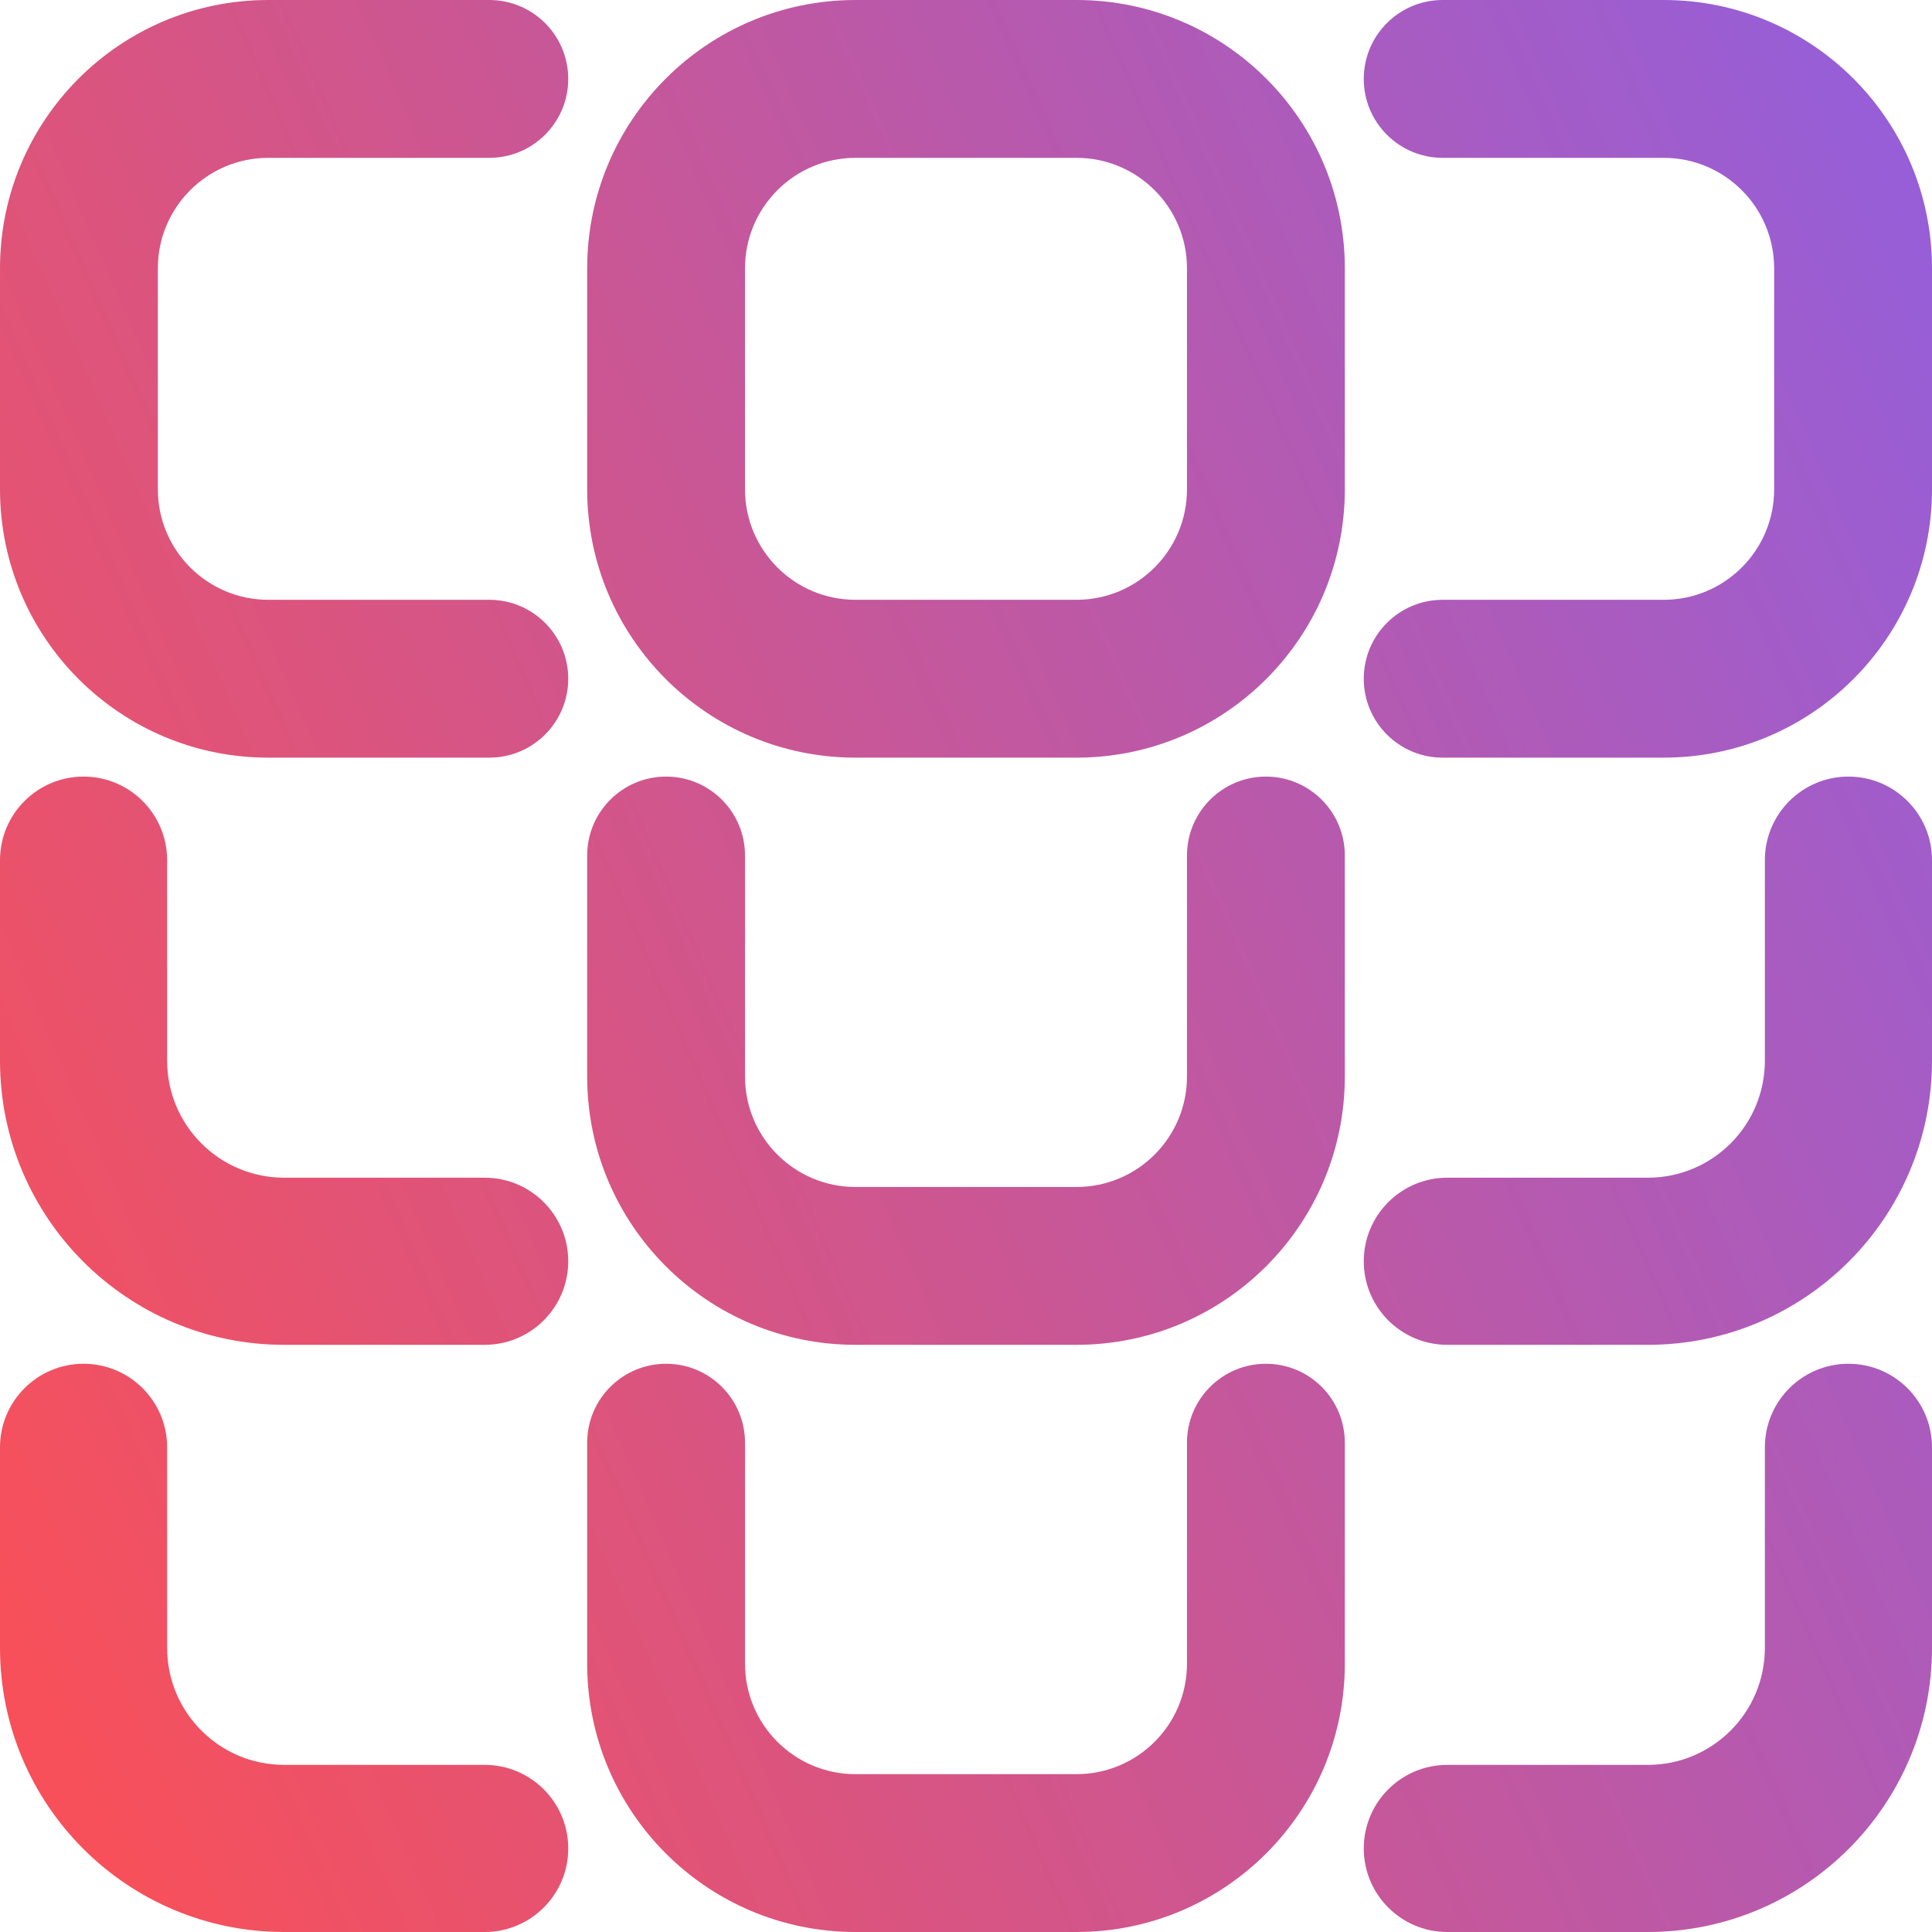
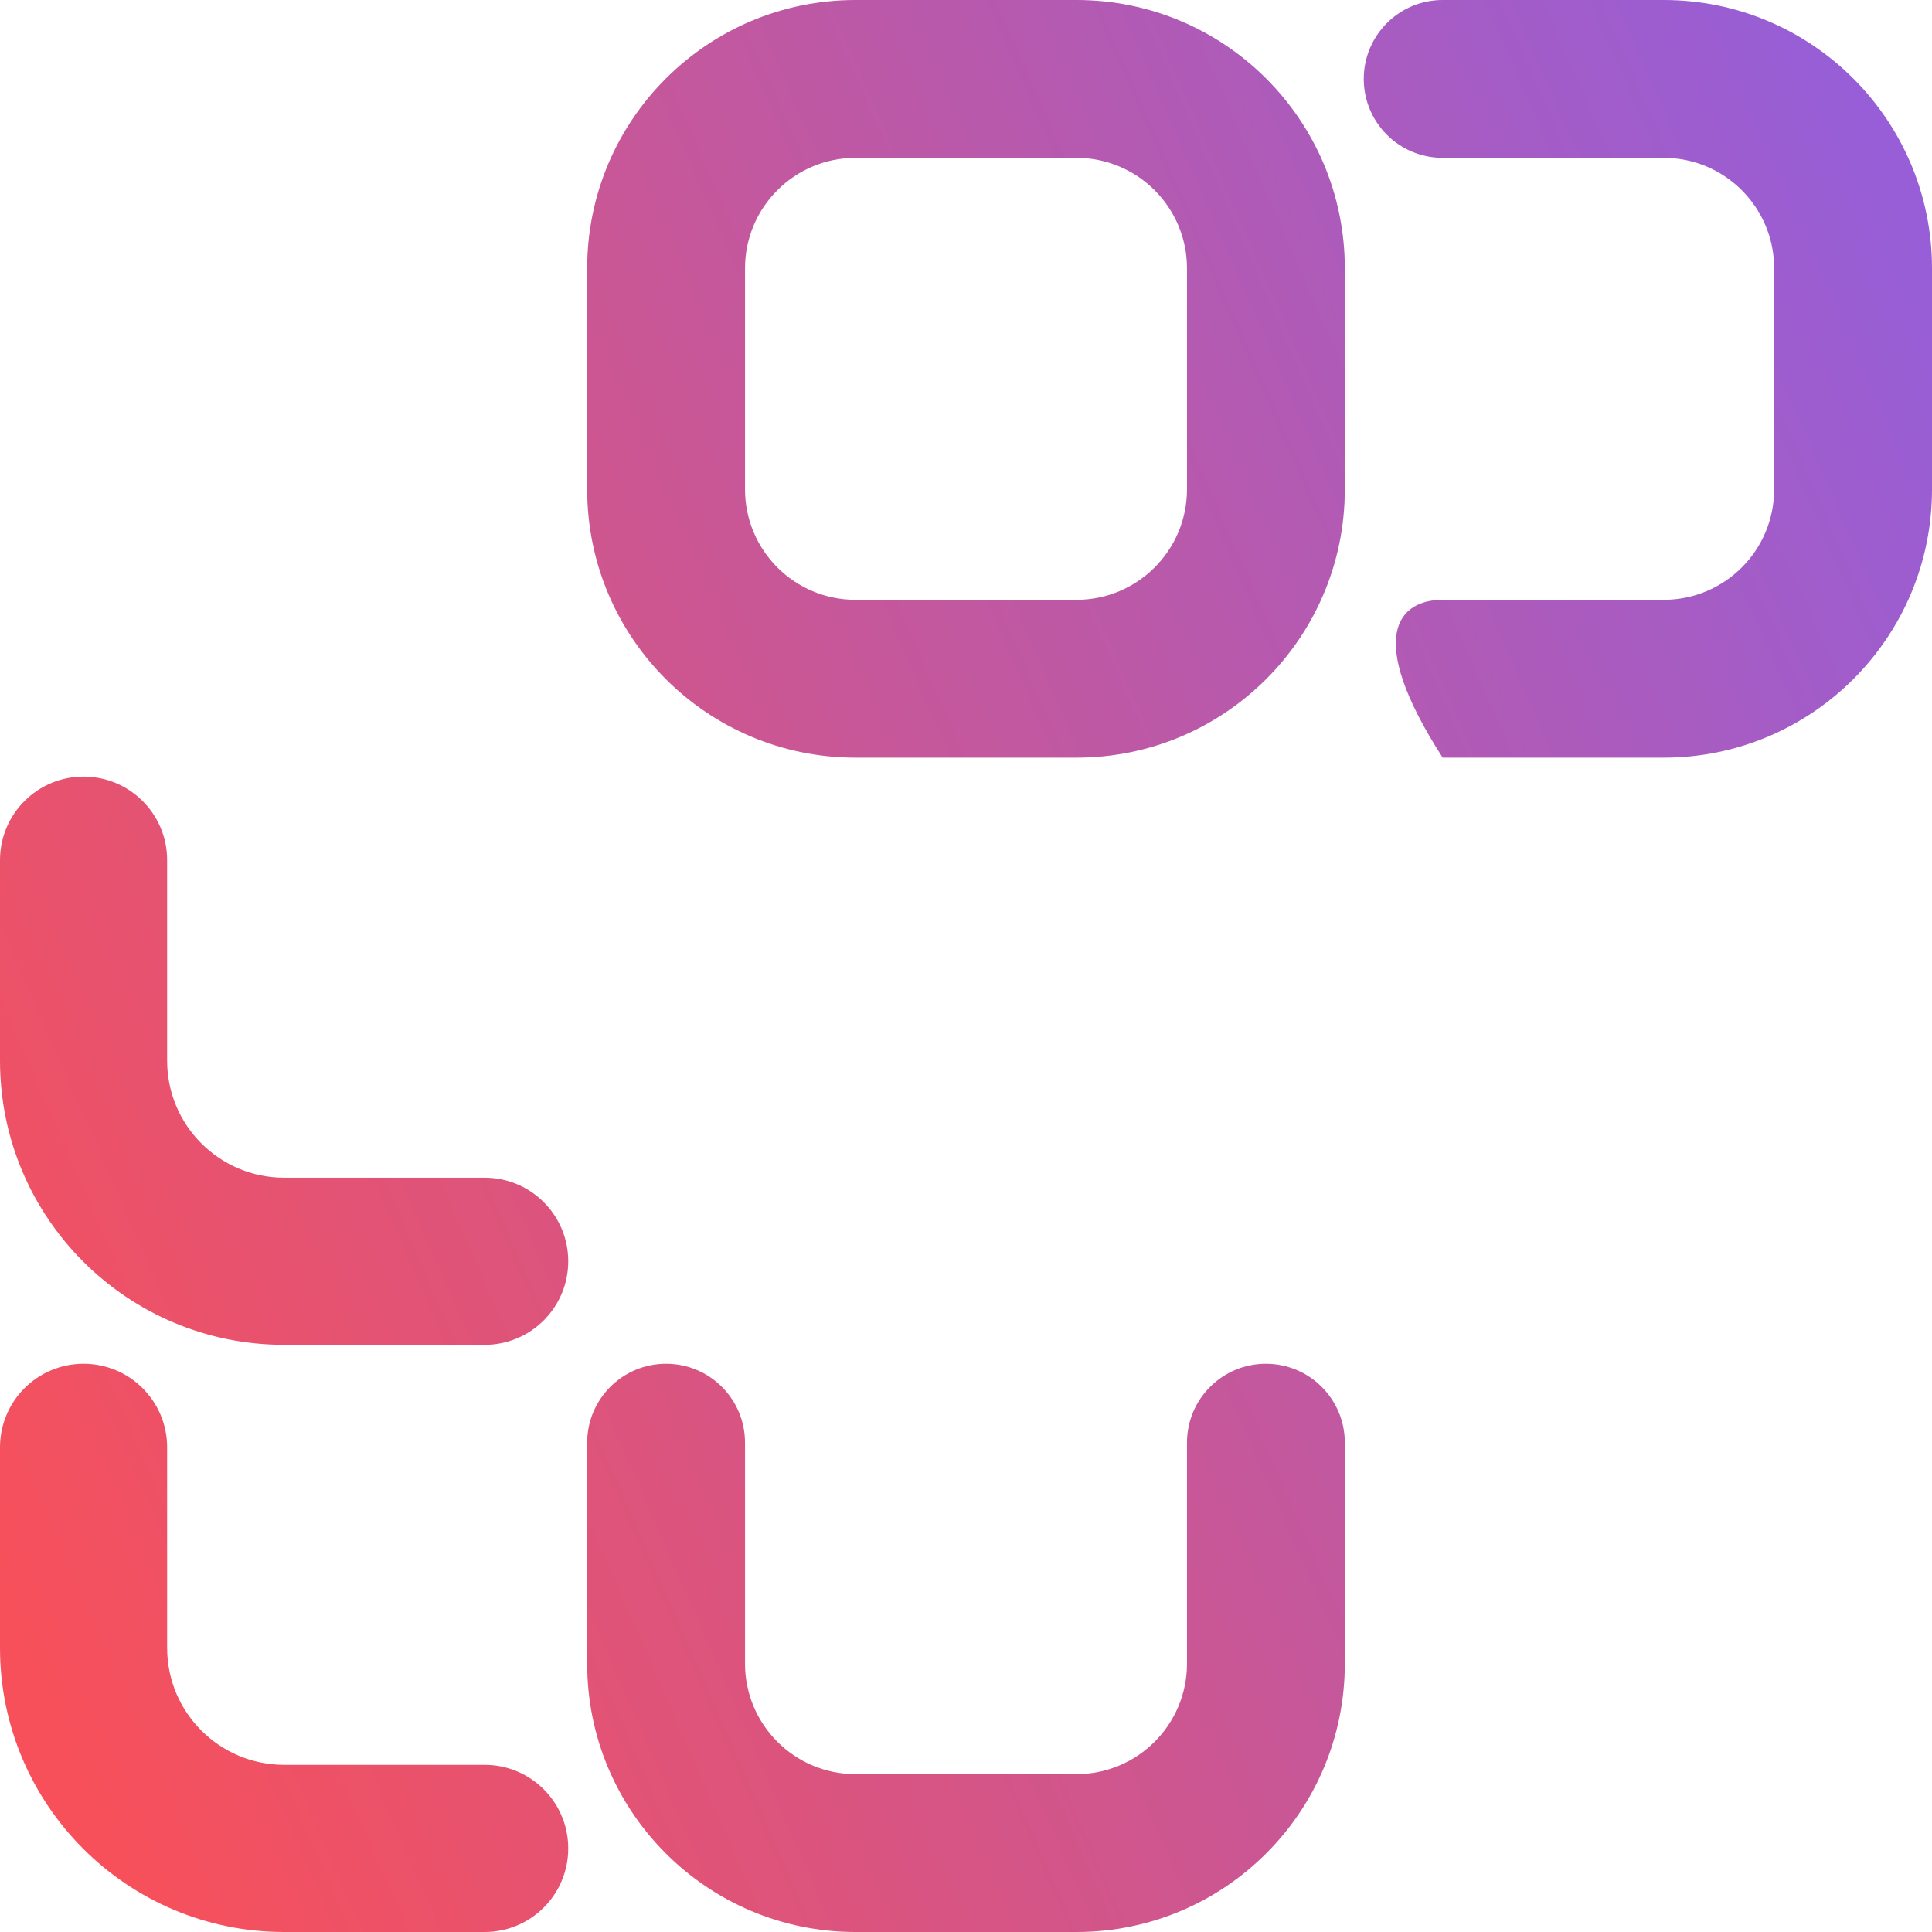
<svg xmlns="http://www.w3.org/2000/svg" width="306" height="306" viewBox="0 0 306 306" fill="none">
  <path d="M76.765 306C84.074 306 90 300.074 90 292.765C90 285.455 84.074 279.529 76.765 279.529H45C34.767 279.529 26.471 271.234 26.471 261V229.235C26.471 221.926 20.545 216 13.235 216C5.926 216 7.70006e-06 221.926 7.78722e-06 229.235L8.16601e-06 261C8.46238e-06 285.853 20.147 306 45 306H76.765Z" fill="url(#paint0_linear_219_470)" />
  <path d="M76.765 213C84.074 213 90 207.074 90 199.765C90 192.455 84.074 186.529 76.765 186.529H45C34.767 186.529 26.471 178.234 26.471 168V136.235C26.471 128.926 20.545 123 13.235 123C5.926 123 7.70006e-06 128.926 7.78722e-06 136.235L8.16601e-06 168C8.46238e-06 192.853 20.147 213 45 213H76.765Z" fill="url(#paint1_linear_219_470)" />
-   <path d="M306 229.235C306 221.926 300.074 216 292.765 216C285.455 216 279.529 221.926 279.529 229.235V261C279.529 271.234 271.234 279.529 261 279.529H229.235C221.926 279.529 216 285.455 216 292.765C216 300.074 221.926 306 229.235 306H261C285.853 306 306 285.853 306 261V229.235Z" fill="url(#paint2_linear_219_470)" />
-   <path d="M306 136.235C306 128.926 300.074 123 292.765 123C285.455 123 279.529 128.926 279.529 136.235V168C279.529 178.234 271.234 186.529 261 186.529H229.235C221.926 186.529 216 192.455 216 199.765C216 207.074 221.926 213 229.235 213H261C285.853 213 306 192.853 306 168V136.235Z" fill="url(#paint3_linear_219_470)" />
-   <path d="M42.5 25C32.835 25 25 32.835 25 42.5V73.5C25 73.515 25 73.53 25 73.545V77.5C25 87.165 32.835 95 42.5 95H77.5C84.404 95 90 100.596 90 107.5C90 114.404 84.404 120 77.5 120H42.5C19.028 120 -1.97855e-06 100.972 0 77.5L2.52882e-06 46.5C2.53005e-06 46.485 2.777e-05 46.471 7.82075e-05 46.456V42.5C7.82075e-05 19.028 19.028 0 42.5 0H77.5C84.404 0 90 5.596 90 12.5C90 19.404 84.404 25 77.5 25H42.5Z" fill="url(#paint4_linear_219_470)" />
-   <path d="M263.5 95C273.165 95 281 87.165 281 77.5V46.5C281 46.485 281 46.47 281 46.455V42.5C281 32.835 273.165 25 263.5 25L228.5 25C221.596 25 216 19.404 216 12.5C216 5.596 221.596 1.55094e-05 228.5 1.61129e-05L263.5 1.91727e-05C286.972 2.88541e-05 306 19.028 306 42.5V73.5C306 73.515 306 73.529 306 73.544V77.5C306 100.972 286.972 120 263.5 120L228.5 120C221.596 120 216 114.404 216 107.5C216 100.596 221.596 95 228.5 95L263.5 95Z" fill="url(#paint5_linear_219_470)" />
+   <path d="M263.5 95C273.165 95 281 87.165 281 77.5V46.5C281 46.485 281 46.47 281 46.455V42.5C281 32.835 273.165 25 263.5 25L228.5 25C221.596 25 216 19.404 216 12.5C216 5.596 221.596 1.55094e-05 228.5 1.61129e-05L263.5 1.91727e-05C286.972 2.88541e-05 306 19.028 306 42.5V73.5C306 73.515 306 73.529 306 73.544V77.5C306 100.972 286.972 120 263.5 120L228.5 120C216 100.596 221.596 95 228.5 95L263.5 95Z" fill="url(#paint5_linear_219_470)" />
  <path d="M118 263.5C118 273.165 125.835 281 135.5 281H166.5C166.515 281 166.53 281 166.545 281H170.5C180.165 281 188 273.165 188 263.5V228.5C188 221.596 193.596 216 200.5 216C207.404 216 213 221.596 213 228.5V263.5C213 286.972 193.972 306 170.5 306H139.5C139.485 306 139.471 306 139.456 306H135.5C112.028 306 93 286.972 93 263.5V228.5C93 221.596 98.596 216 105.5 216C112.404 216 118 221.596 118 228.5L118 263.5Z" fill="url(#paint6_linear_219_470)" />
-   <path d="M118 170.5C118 180.165 125.835 188 135.5 188H166.5C166.515 188 166.53 188 166.545 188H170.5C180.165 188 188 180.165 188 170.5V135.5C188 128.596 193.596 123 200.5 123C207.404 123 213 128.596 213 135.5V170.5C213 193.972 193.972 213 170.5 213H139.5C139.485 213 139.471 213 139.456 213H135.5C112.028 213 93 193.972 93 170.5V135.5C93 128.596 98.596 123 105.5 123C112.404 123 118 128.596 118 135.5L118 170.5Z" fill="url(#paint7_linear_219_470)" />
  <path fill-rule="evenodd" clip-rule="evenodd" d="M170.5 0C193.972 0 213 19.028 213 42.5V73.5C213 73.513 213 73.526 213 73.54V77.5C213 100.972 193.972 120 170.5 120H136.5C136.495 120 136.491 120 136.486 120H135.5C112.028 120 93 100.972 93 77.5L93 42.5C93 19.028 112.028 -1.96721e-06 135.5 0H170.5ZM170.5 95C180.165 95 188 87.165 188 77.5V46.5C188 46.487 188 46.474 188 46.461V42.5C188 32.835 180.165 25 170.5 25L135.5 25C125.835 25 118 32.835 118 42.5L118 77.5C118 87.165 125.835 95 135.5 95H170.5Z" fill="url(#paint8_linear_219_470)" />
  <defs>
    <linearGradient id="paint0_linear_219_470" x1="292.5" y1="12.5" x2="-42.265" y2="159.029" gradientUnits="userSpaceOnUse">
      <stop stop-color="#975ED7" />
      <stop offset="1" stop-color="#F7505A" />
    </linearGradient>
    <linearGradient id="paint1_linear_219_470" x1="292.5" y1="12.5" x2="-42.265" y2="159.029" gradientUnits="userSpaceOnUse">
      <stop stop-color="#975ED7" />
      <stop offset="1" stop-color="#F7505A" />
    </linearGradient>
    <linearGradient id="paint2_linear_219_470" x1="292.5" y1="12.5" x2="-42.265" y2="159.029" gradientUnits="userSpaceOnUse">
      <stop stop-color="#975ED7" />
      <stop offset="1" stop-color="#F7505A" />
    </linearGradient>
    <linearGradient id="paint3_linear_219_470" x1="292.5" y1="12.5" x2="-42.265" y2="159.029" gradientUnits="userSpaceOnUse">
      <stop stop-color="#975ED7" />
      <stop offset="1" stop-color="#F7505A" />
    </linearGradient>
    <linearGradient id="paint4_linear_219_470" x1="292.5" y1="12.5" x2="-42.265" y2="159.029" gradientUnits="userSpaceOnUse">
      <stop stop-color="#975ED7" />
      <stop offset="1" stop-color="#F7505A" />
    </linearGradient>
    <linearGradient id="paint5_linear_219_470" x1="292.5" y1="12.5" x2="-42.265" y2="159.029" gradientUnits="userSpaceOnUse">
      <stop stop-color="#975ED7" />
      <stop offset="1" stop-color="#F7505A" />
    </linearGradient>
    <linearGradient id="paint6_linear_219_470" x1="292.5" y1="12.5" x2="-42.265" y2="159.029" gradientUnits="userSpaceOnUse">
      <stop stop-color="#975ED7" />
      <stop offset="1" stop-color="#F7505A" />
    </linearGradient>
    <linearGradient id="paint7_linear_219_470" x1="292.5" y1="12.5" x2="-42.265" y2="159.029" gradientUnits="userSpaceOnUse">
      <stop stop-color="#975ED7" />
      <stop offset="1" stop-color="#F7505A" />
    </linearGradient>
    <linearGradient id="paint8_linear_219_470" x1="292.5" y1="12.5" x2="-42.265" y2="159.029" gradientUnits="userSpaceOnUse">
      <stop stop-color="#975ED7" />
      <stop offset="1" stop-color="#F7505A" />
    </linearGradient>
  </defs>
</svg>